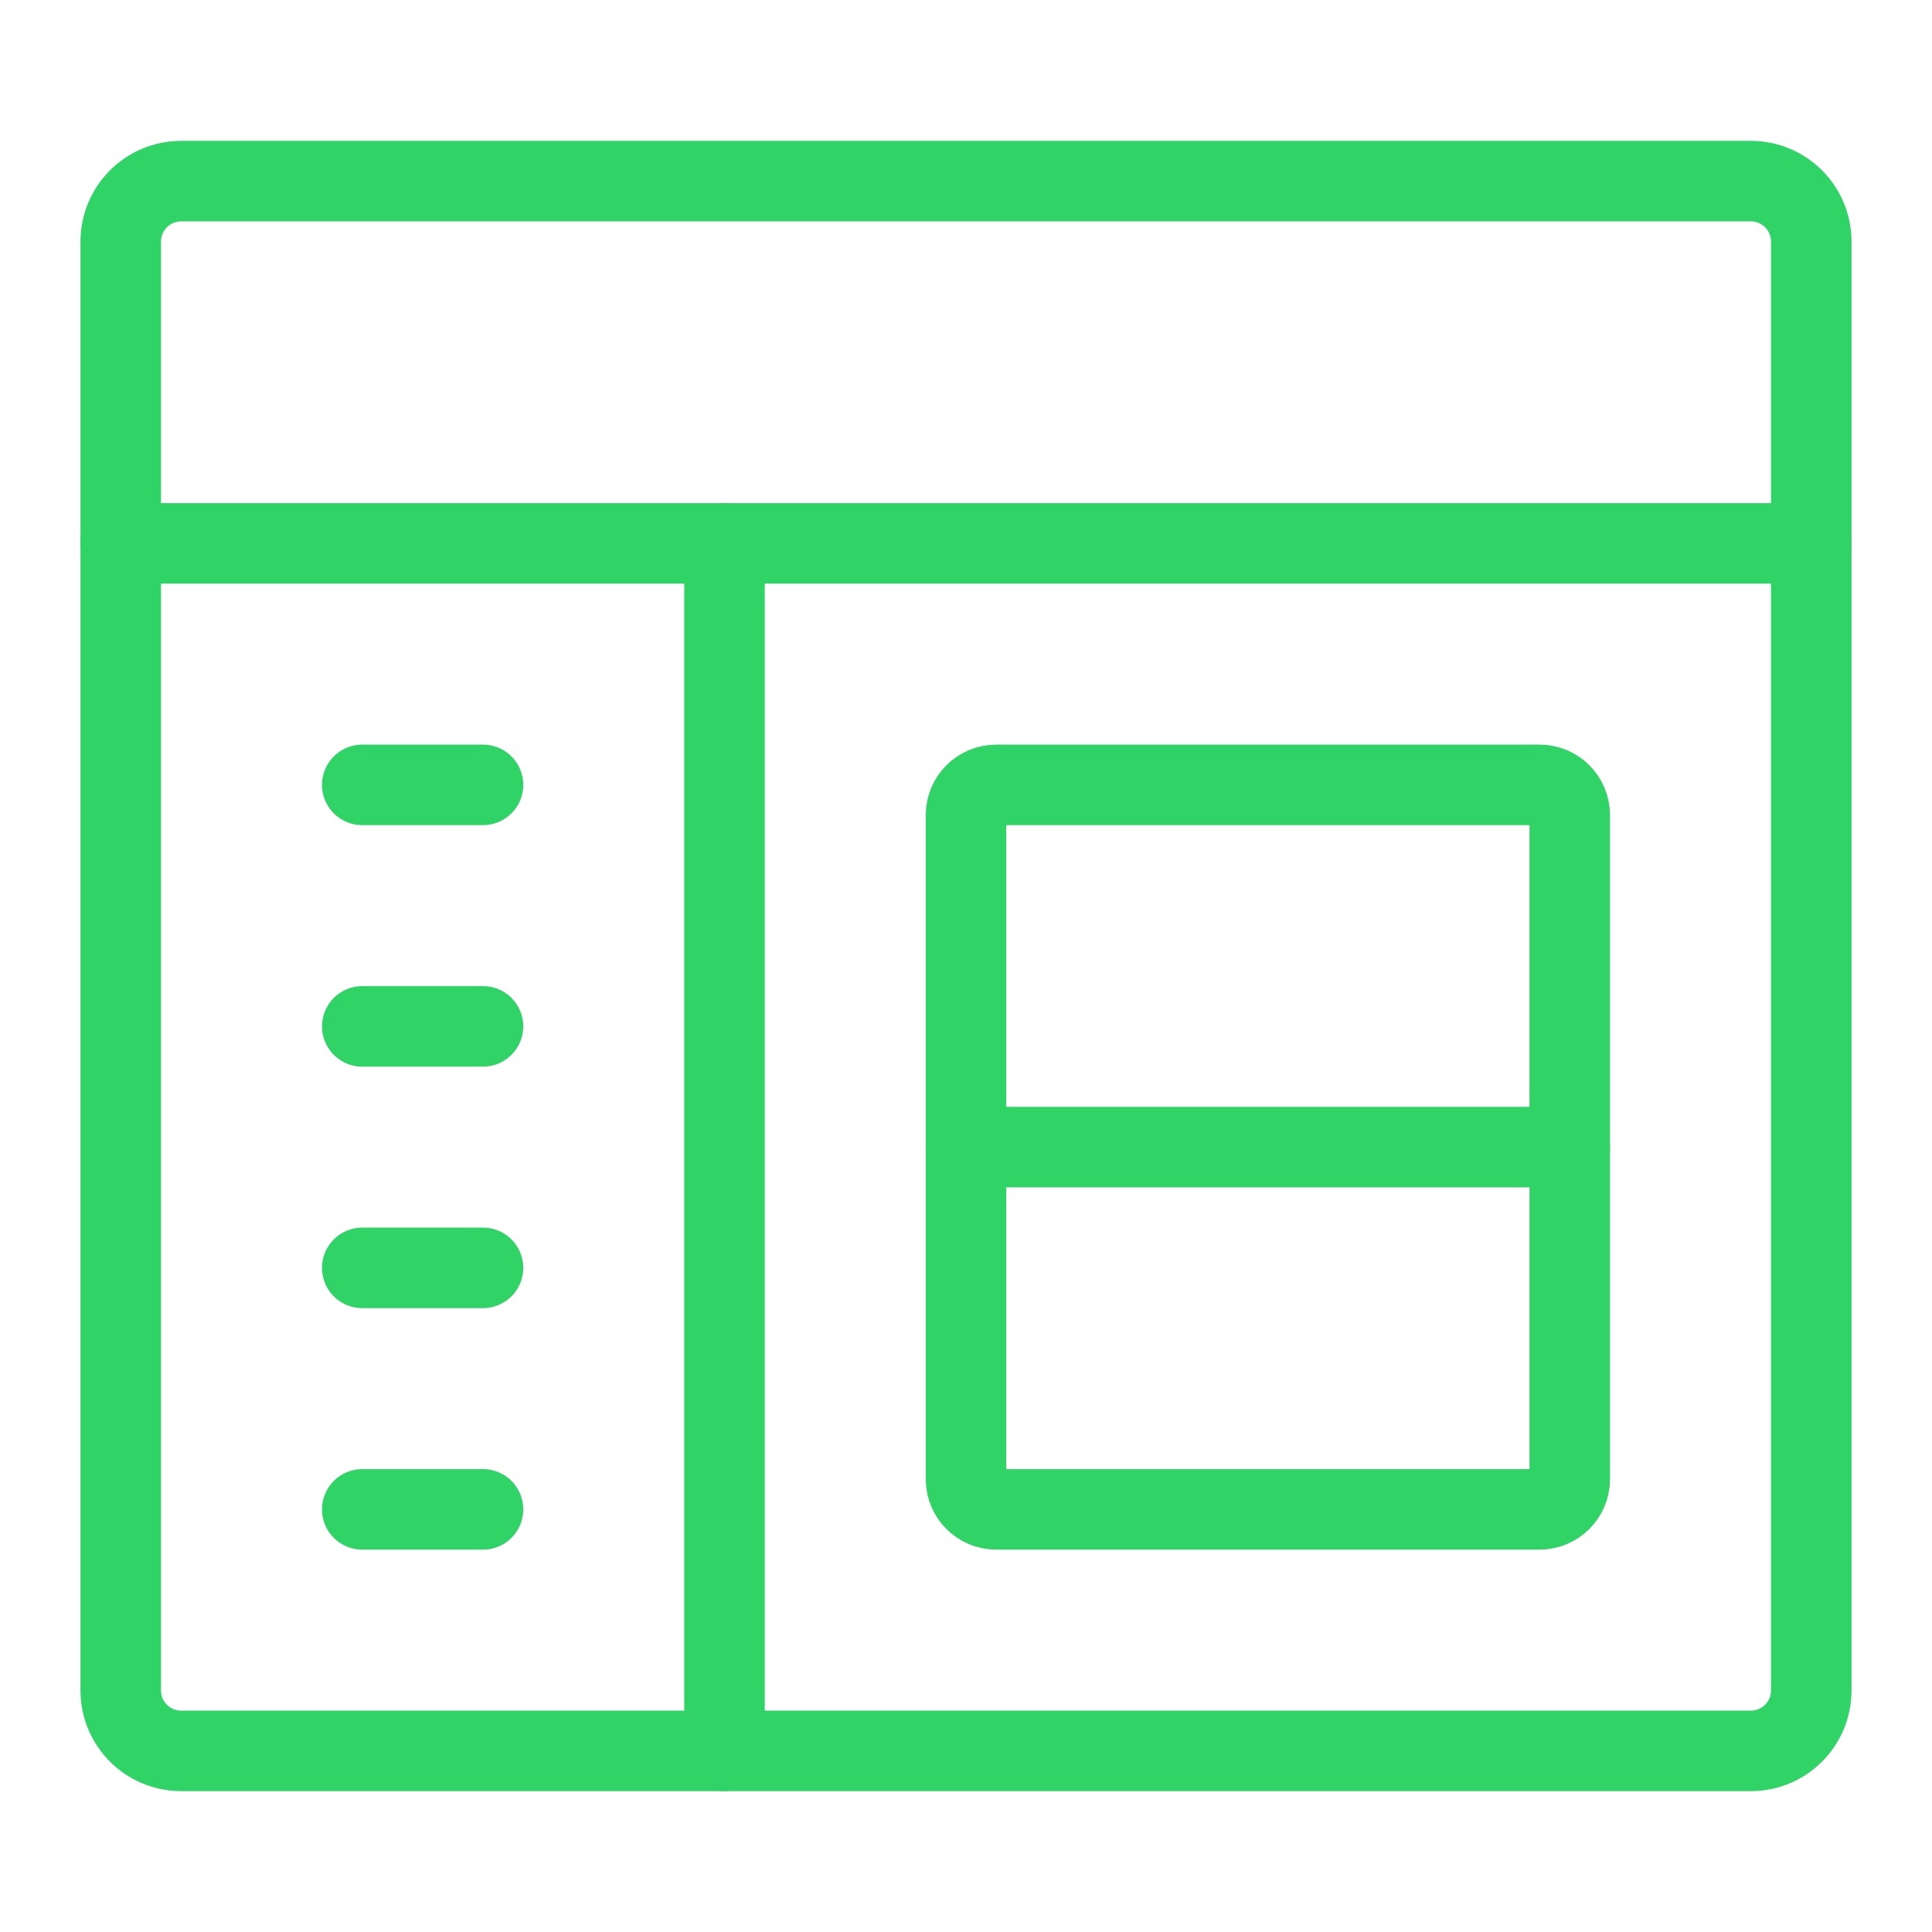
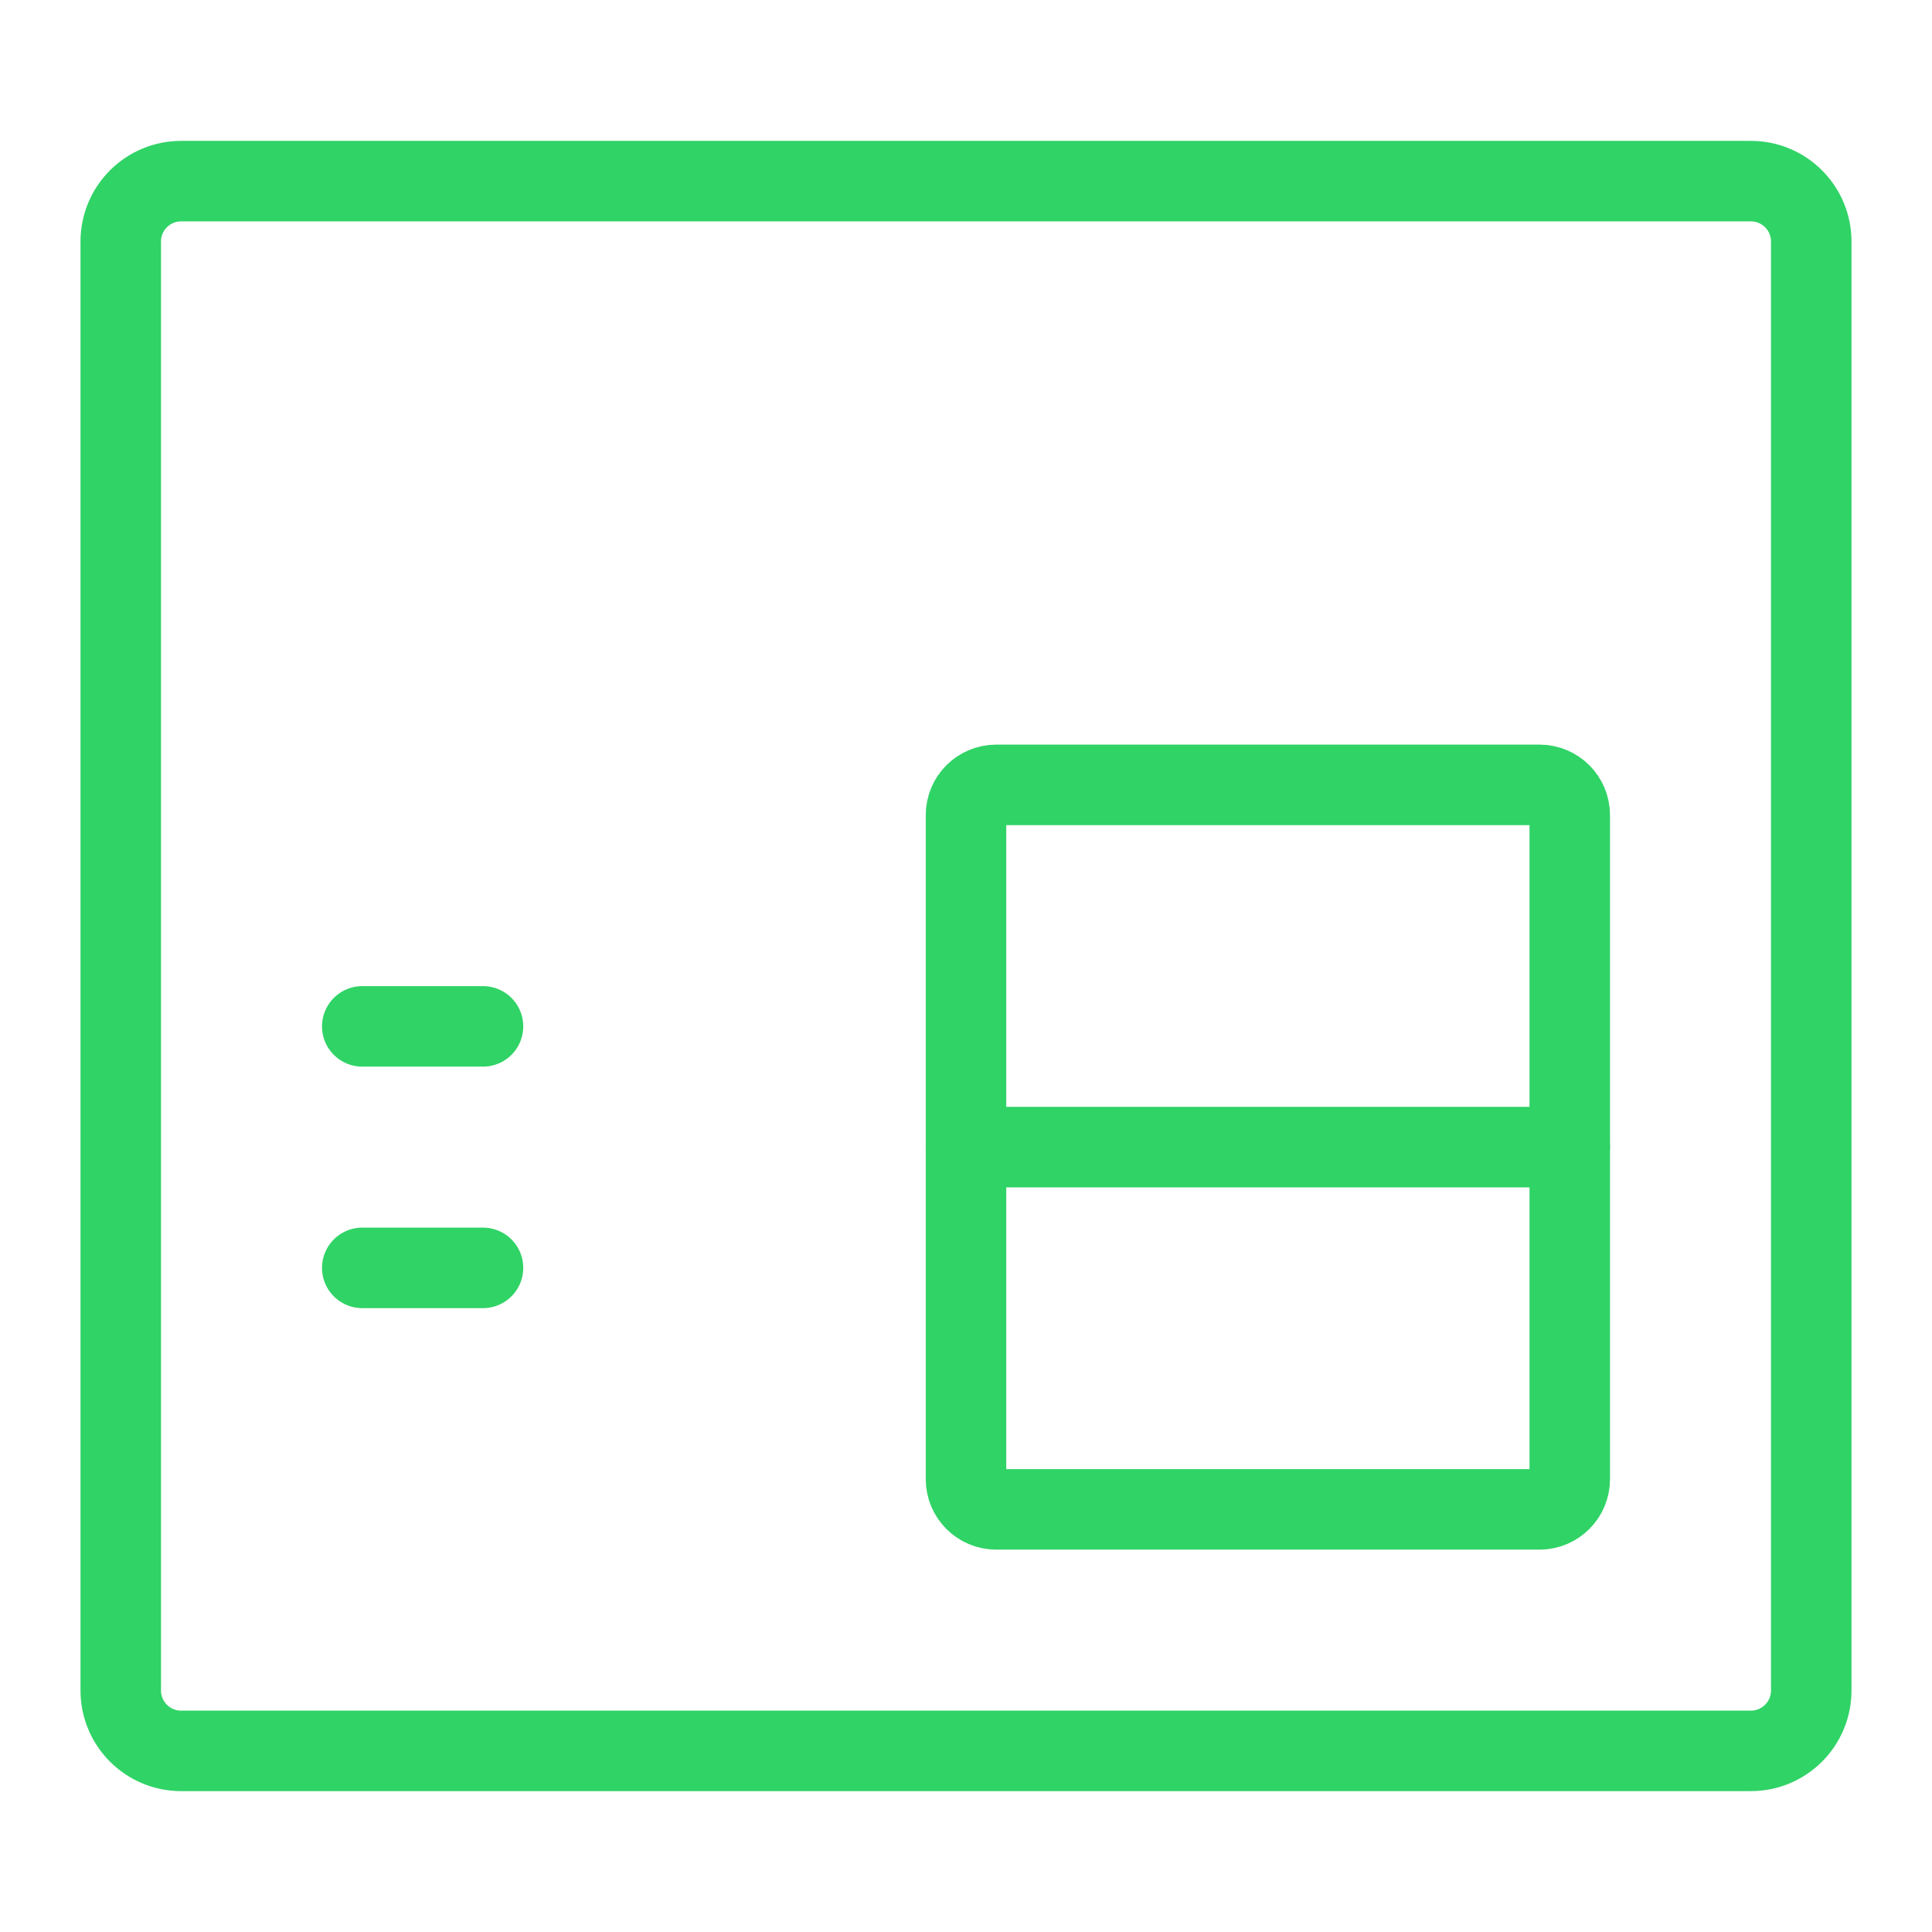
<svg xmlns="http://www.w3.org/2000/svg" width="48" height="48" viewBox="0 0 48 48" fill="none">
  <path fill-rule="evenodd" clip-rule="evenodd" d="M3 6C3 5.172 3.672 4.5 4.5 4.5H43.5C44.328 4.5 45 5.172 45 6V42C45 42.828 44.328 43.5 43.5 43.5H4.5C3.672 43.5 3 42.828 3 42V6Z" stroke="#30D366" stroke-width="2" stroke-linecap="round" stroke-linejoin="round" />
-   <path d="M3 13.5H45" stroke="#30D366" stroke-width="2" stroke-linecap="round" stroke-linejoin="round" />
-   <path d="M18 13.5V43.5" stroke="#30D366" stroke-width="2" stroke-linecap="round" stroke-linejoin="round" />
-   <path d="M9 19.5H12" stroke="#30D366" stroke-width="2" stroke-linecap="round" stroke-linejoin="round" />
  <path d="M9 25.5H12" stroke="#30D366" stroke-width="2" stroke-linecap="round" stroke-linejoin="round" />
  <path d="M9 31.5H12" stroke="#30D366" stroke-width="2" stroke-linecap="round" stroke-linejoin="round" />
-   <path d="M9 37.5H12" stroke="#30D366" stroke-width="2" stroke-linecap="round" stroke-linejoin="round" />
  <path fill-rule="evenodd" clip-rule="evenodd" d="M24 20.25C24 19.836 24.336 19.5 24.75 19.5H38.25C38.664 19.5 39 19.836 39 20.25V36.75C39 37.164 38.664 37.5 38.25 37.5H24.75C24.336 37.5 24 37.164 24 36.75V20.25Z" stroke="#30D366" stroke-width="2" stroke-linecap="round" stroke-linejoin="round" />
  <path d="M24 28.5H39" stroke="#30D366" stroke-width="2" stroke-linecap="round" stroke-linejoin="round" />
</svg>